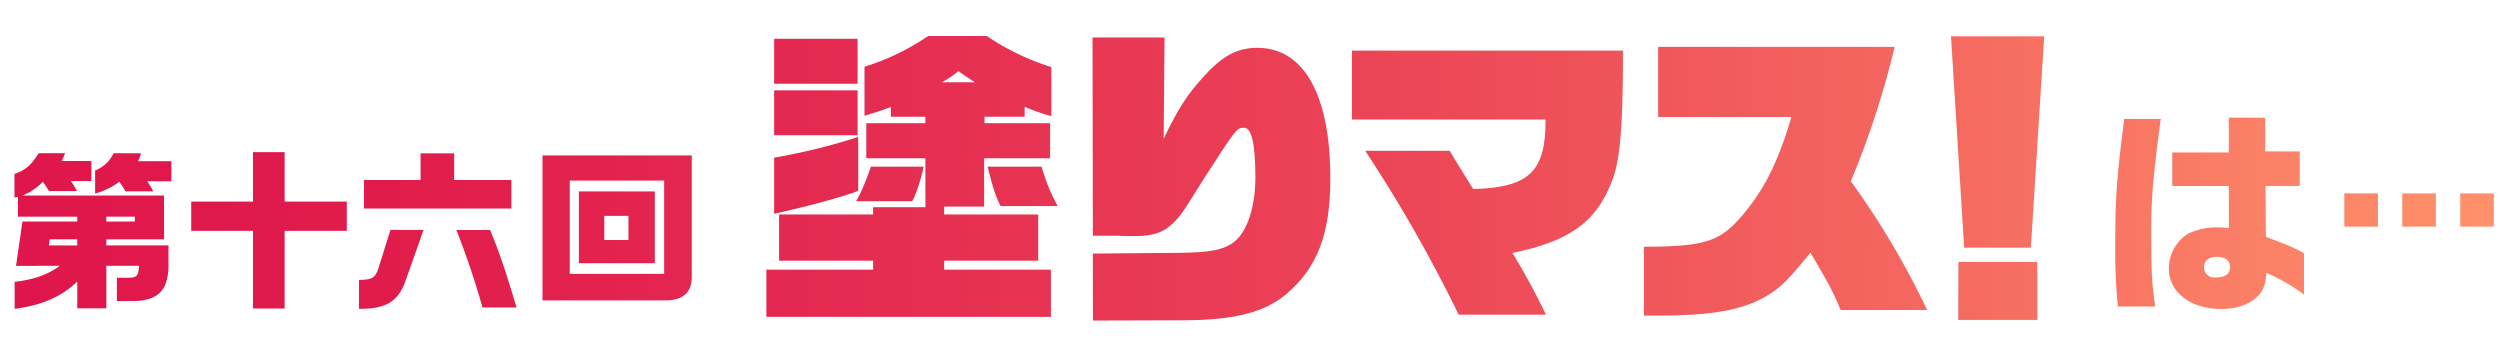
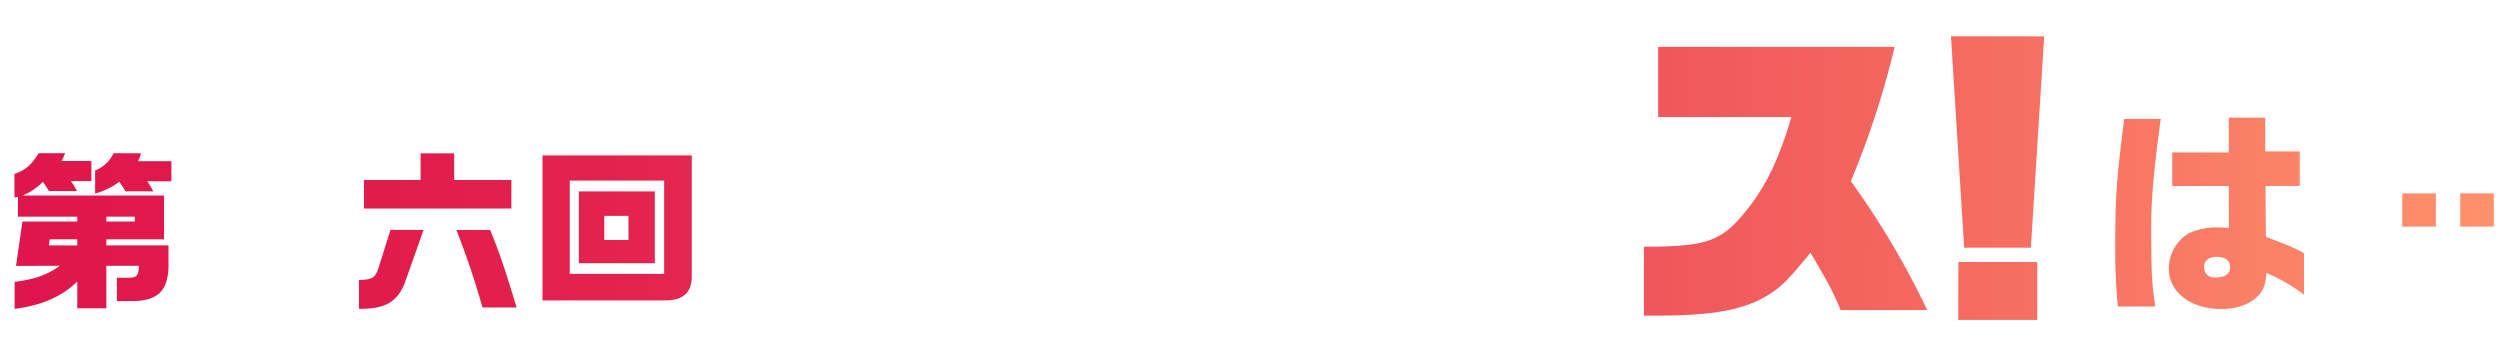
<svg xmlns="http://www.w3.org/2000/svg" viewBox="0 0 724 100">
  <defs>
    <linearGradient id="新規グラデーションスウォッチ_2" x1="4.24" y1="51.63" x2="722.21" y2="51.63" gradientUnits="userSpaceOnUse">
      <stop offset="0" stop-color="#df164b" />
      <stop offset="0.15" stop-color="#e11c4c" />
      <stop offset="0.35" stop-color="#e52c51" />
      <stop offset="0.57" stop-color="#ec4757" />
      <stop offset="0.8" stop-color="#f66d61" />
      <stop offset="1" stop-color="#ff916a" />
    </linearGradient>
  </defs>
  <g id="デザイン">
    <path d="M4.64,77,6.5,64.15H22.38V62.74H5.19V57l-1,.2V50.37c3.21-1.1,4.91-2.61,7-6h7.66a20.36,20.36,0,0,1-1,2.25h8.61v5.81H20.52a19,19,0,0,1,1.76,2.91H14.21c-.9-1.4-1.05-1.65-1.8-2.71a16.8,16.8,0,0,1-5.91,4h41V69.31H30.79v1.75h18v4.76C49,84,46,87.24,38,87.19H33.85V80.43H37.1c2.51,0,3-.5,3.16-3.46H30.79V89.29H22.38V81.53c-4.56,4.41-10.32,6.91-18.14,7.91V81.63c5.66-.7,9.57-2.06,13.08-4.66Zm17.74-5.91V69.31h-8l-.2,1.75Zm18.43-26.7a8.57,8.57,0,0,1-.85,2.3h9.67v5.81h-7a25.39,25.39,0,0,1,1.76,2.91H36.3a19.5,19.5,0,0,0-1.75-2.76,21.37,21.37,0,0,1-7,3.41V49.37a10,10,0,0,0,5.36-5ZM39.06,64.15V62.74H30.79v1.41Z" style="fill-rule:evenodd;fill:url(#新規グラデーションスウォッチ_2)" />
-     <path d="M73.27,58.38V44.06h9.16V58.38h18v8.47h-18V89.34H73.27V66.85H55.38V58.38Z" style="fill-rule:evenodd;fill:url(#新規グラデーションスウォッチ_2)" />
    <path d="M122.65,66.6l-5.16,14.58c-2.15,6.16-5.66,8.31-13.52,8.26V81.08c3.85-.1,4.71-.6,5.66-3.51l3.45-11Zm-.85-14.48V44.41h9.72v7.71H148.1v8.27H105.42V52.12ZM141.94,66.6c2.55,6.21,4,10.32,7.66,22.44h-9.87a235.63,235.63,0,0,0-7.56-22.44Z" style="fill-rule:evenodd;fill:url(#新規グラデーションスウォッチ_2)" />
    <path d="M200.34,45V80c0,4.85-2.55,7.06-8,7H157.11V45Zm-8,34.31v-27H165v27Zm-24.7-23.89h22V76.22h-22ZM182,69.51v-7H175v7Z" style="fill-rule:evenodd;fill:url(#新規グラデーションスウォッチ_2)" />
-     <path d="M221.94,78.1h30.91V75.49H225.63V62.1h27.22V60H268V45.84H250.88V35.68H268V33.8H258V31c-2.43.9-3.78,1.35-7.64,2.52V19.33a68.73,68.73,0,0,0,18.42-8.9h17a71.4,71.4,0,0,0,18.69,9v14.2a57.08,57.08,0,0,1-7.73-2.7V33.8H285.11v1.88h19V45.84H285v14H273.43V62.1h27.23V75.49H273.43V78.1h30.91V91.76h-82.4Zm2.25-66.86h24.17v13H224.19Zm24.17,14.92v13H224.19v-13Zm-24.17,19.5a176.3,176.3,0,0,0,24.35-6V55.27c-4.67,1.8-13.93,4.32-24.35,6.65Zm43.31,2.6c-.81,3.78-2.43,8.63-3.32,10H247.91c.81-1,3.06-6.2,4.31-10Zm14.83-24.44c-2.07-1.34-3.06-2-4.77-3.23a27.81,27.81,0,0,1-4.76,3.23Zm7.45,35.86c-1.52-3.06-2.15-5-3.77-11.42h15.64a52.56,52.56,0,0,0,4.67,11.42Z" style="fill-rule:evenodd;fill:url(#新規グラデーションスウォッチ_2)" />
-     <path d="M316.48,73.43l21.39-.18c11.05,0,15.18-.54,18.42-2.43,4.49-2.52,7.27-10.06,7.27-19.5S362.49,37,360.33,37s-2.16,0-11.68,14.74c-5.75,9.17-5.75,9.17-6.92,10.69-2.88,3.51-5.21,5-8.54,5.57-2,.36-2,.36-7.1.36l-2.6-.09h-7l-.09-57.42h20.85L337,40.18c4-8.36,6.74-12.67,11.14-17.52,5.75-6.47,10.06-8.81,16-8.81,13.48,0,21.12,13.66,21.12,37.74,0,16.17-3.68,25.79-12.67,33.52-6.29,5.3-14.92,7.55-29.29,7.64l-26.78.08Z" style="fill-rule:evenodd;fill:url(#新規グラデーションスウォッチ_2)" />
-     <path d="M391.52,14.66H470v3.86c-.09,18.69-.9,28-3,33.43-4.49,12.22-12.31,17.88-29,21.3a196.62,196.62,0,0,1,9.71,17.88H422.43a419,419,0,0,0-27.05-47.45h24.44c3.24,5.3,3.51,5.75,6.83,11.06,16.18-.45,21-5,20.94-20.13H391.52Z" style="fill-rule:evenodd;fill:url(#新規グラデーションスウォッチ_2)" />
    <path d="M476.08,71.45c16.44,0,21.3-1.35,27-7.37,7.27-8,11.59-16.26,15.72-30.19H480.21V13.58h68.48A255.56,255.56,0,0,1,536,52.49a234.9,234.9,0,0,1,22.11,37.29H533.05c-2.43-5.75-2.88-6.56-8.72-16.62-5.75,7-7.37,8.71-10.06,10.78-7.37,5.48-16.63,7.46-34.42,7.46h-3.77Z" style="fill-rule:evenodd;fill:url(#新規グラデーションスウォッチ_2)" />
    <path d="M565,10.52h27l-3.86,61.2H568.82Zm2.16,65.33H590V92.66H567.11Z" style="fill-rule:evenodd;fill:url(#新規グラデーションスウォッチ_2)" />
    <path d="M625.75,34.45C623.67,50,623,57.2,623,65.51c0,13.49.13,15.94,1.14,23.25H613.34a163.43,163.43,0,0,1-.76-17.58c0-14.17.38-19.4,2.59-36.73Zm19.72,19.41H629.09V44.15h16.38V34.07H656v9.77h10v10h-9.89V57.2l.06,8.25.06,3.15c6.68,2.52,7.82,3,11,4.72v12a50.67,50.67,0,0,0-10.9-6.3c-.19,3.09-.7,4.53-1.89,6.11-2.33,2.77-6.24,4.35-11.15,4.35-8.89,0-15.19-4.85-15.19-11.72a12,12,0,0,1,5.67-10.15,19.7,19.7,0,0,1,8.57-1.76c.69,0,1.76.06,3.15.19Zm-7.18,23.5a2.91,2.91,0,0,0,3.15,3c3,0,4.41-1,4.41-3.09,0-1.82-1.45-2.89-4-2.89C639.67,74.4,638.29,75.53,638.29,77.36Z" style="fill-rule:evenodd;fill:url(#新規グラデーションスウォッチ_2)" />
-     <path d="M678.92,56h9.73v9.63h-9.73Z" style="fill-rule:evenodd;fill:url(#新規グラデーションスウォッチ_2)" />
    <path d="M695.7,56h9.73v9.63H695.7Z" style="fill-rule:evenodd;fill:url(#新規グラデーションスウォッチ_2)" />
    <path d="M712.49,56h9.72v9.63h-9.72Z" style="fill-rule:evenodd;fill:url(#新規グラデーションスウォッチ_2)" />
  </g>
</svg>